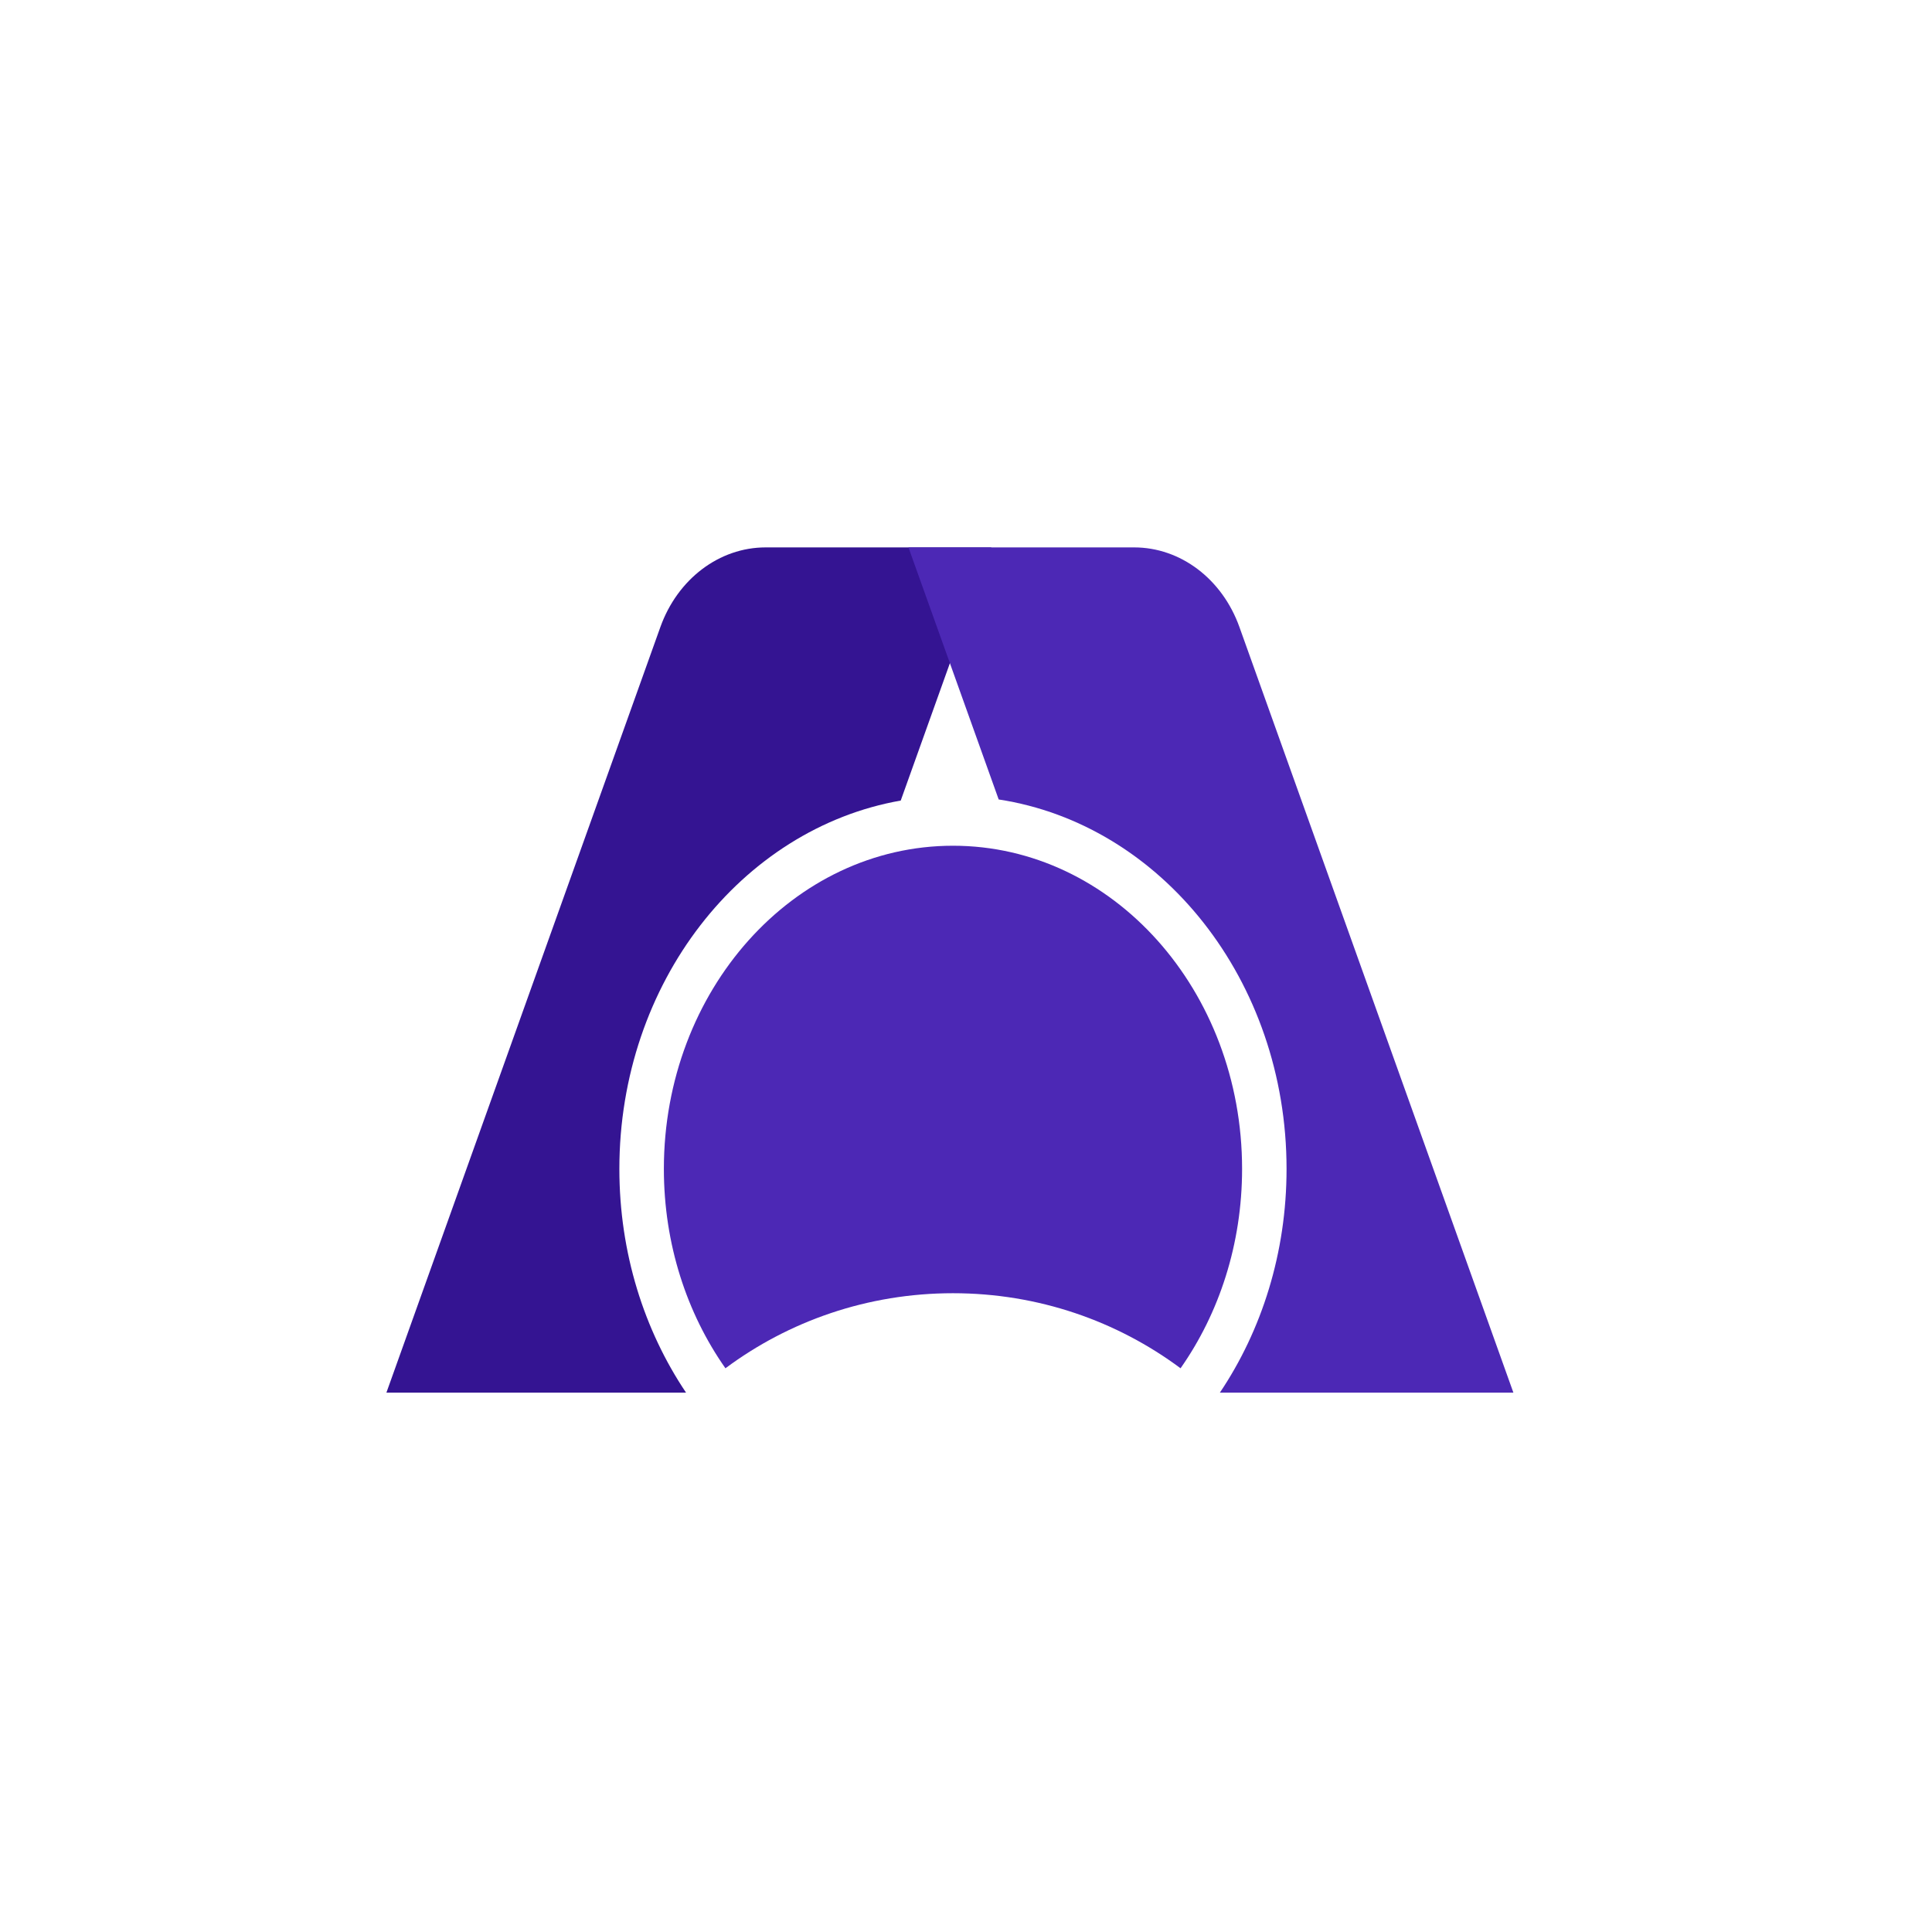
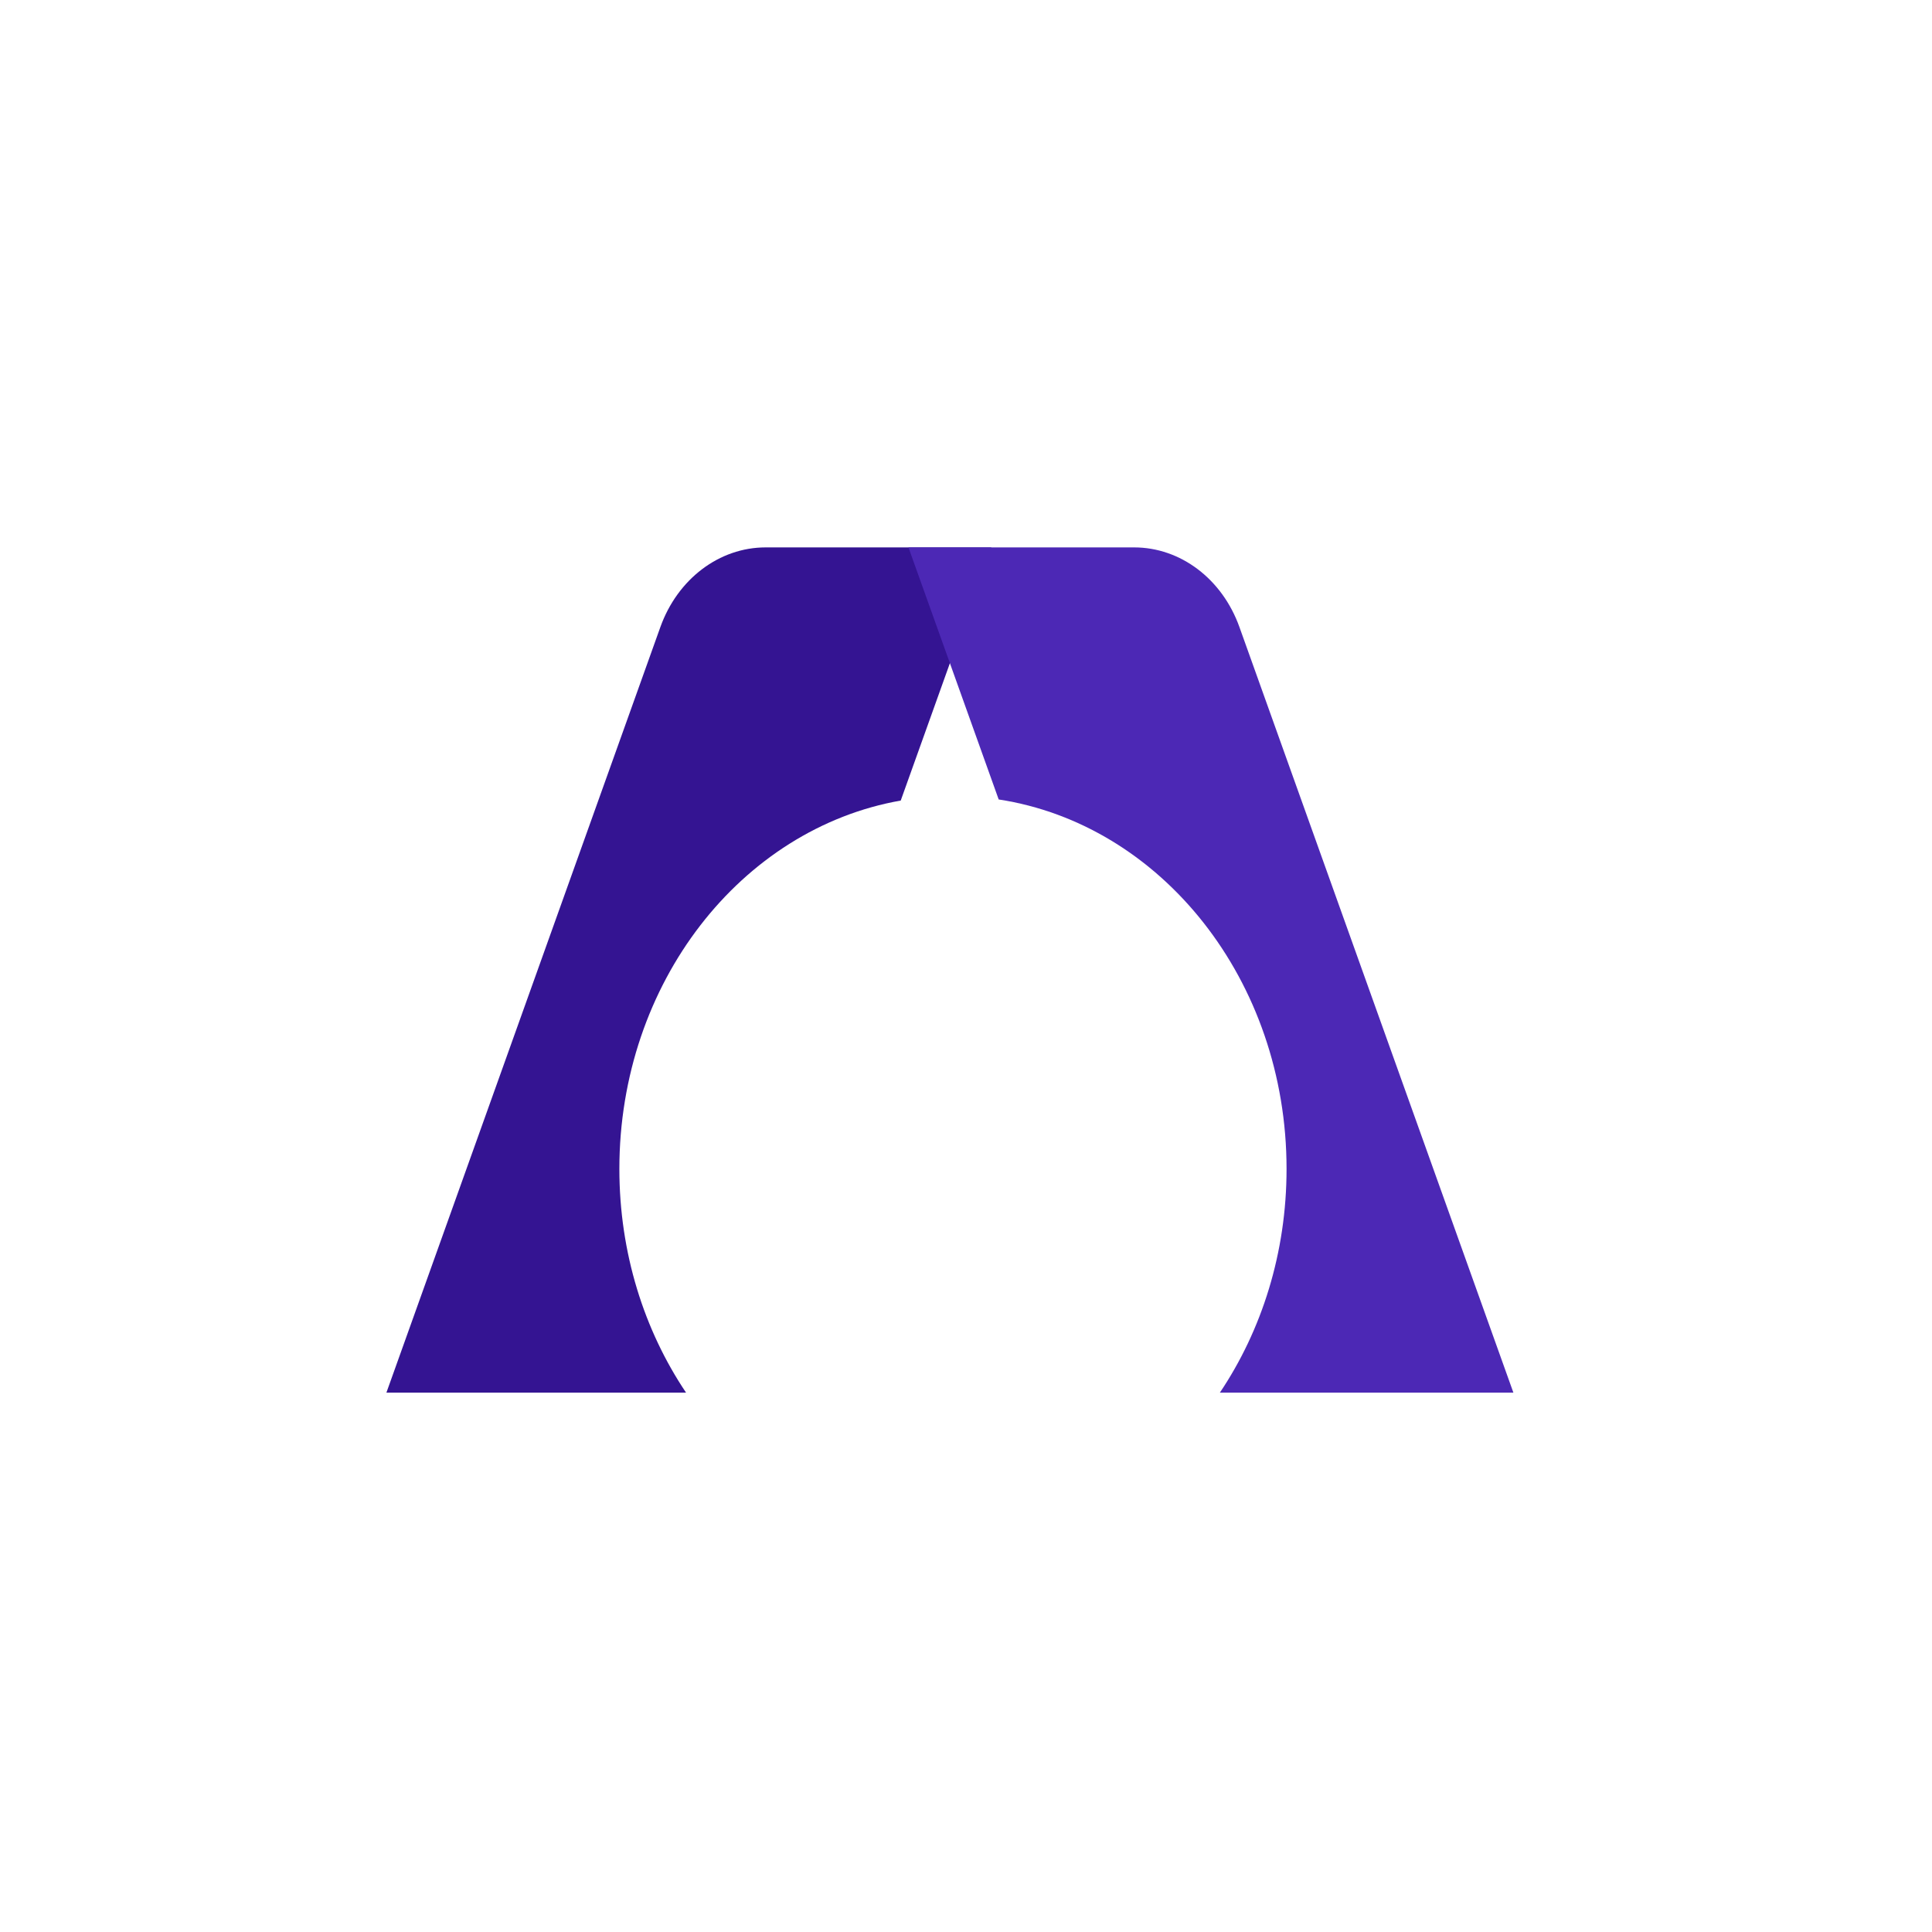
<svg xmlns="http://www.w3.org/2000/svg" width="60" height="60" viewBox="0 0 60 60" fill="none">
  <rect width="60" height="60" fill="white" />
  <path d="M23.778 17H30.787L27.973 24.862C23.022 25.732 19.235 30.522 19.235 36.302C19.235 38.909 20.006 41.315 21.306 43.25H12L20.508 19.475C21.043 17.98 22.338 17 23.778 17Z" fill="#341492" />
  <path d="M35.222 17H28.213L31.015 24.828C36.065 25.602 39.955 30.444 39.955 36.302C39.955 38.909 39.184 41.315 37.884 43.25H47L38.492 19.475C37.958 17.98 36.662 17 35.222 17Z" fill="#4C28B5" />
-   <path d="M22.529 42.493C21.331 40.788 20.617 38.638 20.617 36.301C20.617 30.758 24.637 26.265 29.596 26.265C34.554 26.265 38.574 30.758 38.574 36.301C38.574 38.638 37.86 40.788 36.663 42.493C34.696 41.03 32.249 40.162 29.596 40.162C26.942 40.162 24.495 41.03 22.529 42.493Z" fill="#4C28B5" />
</svg>